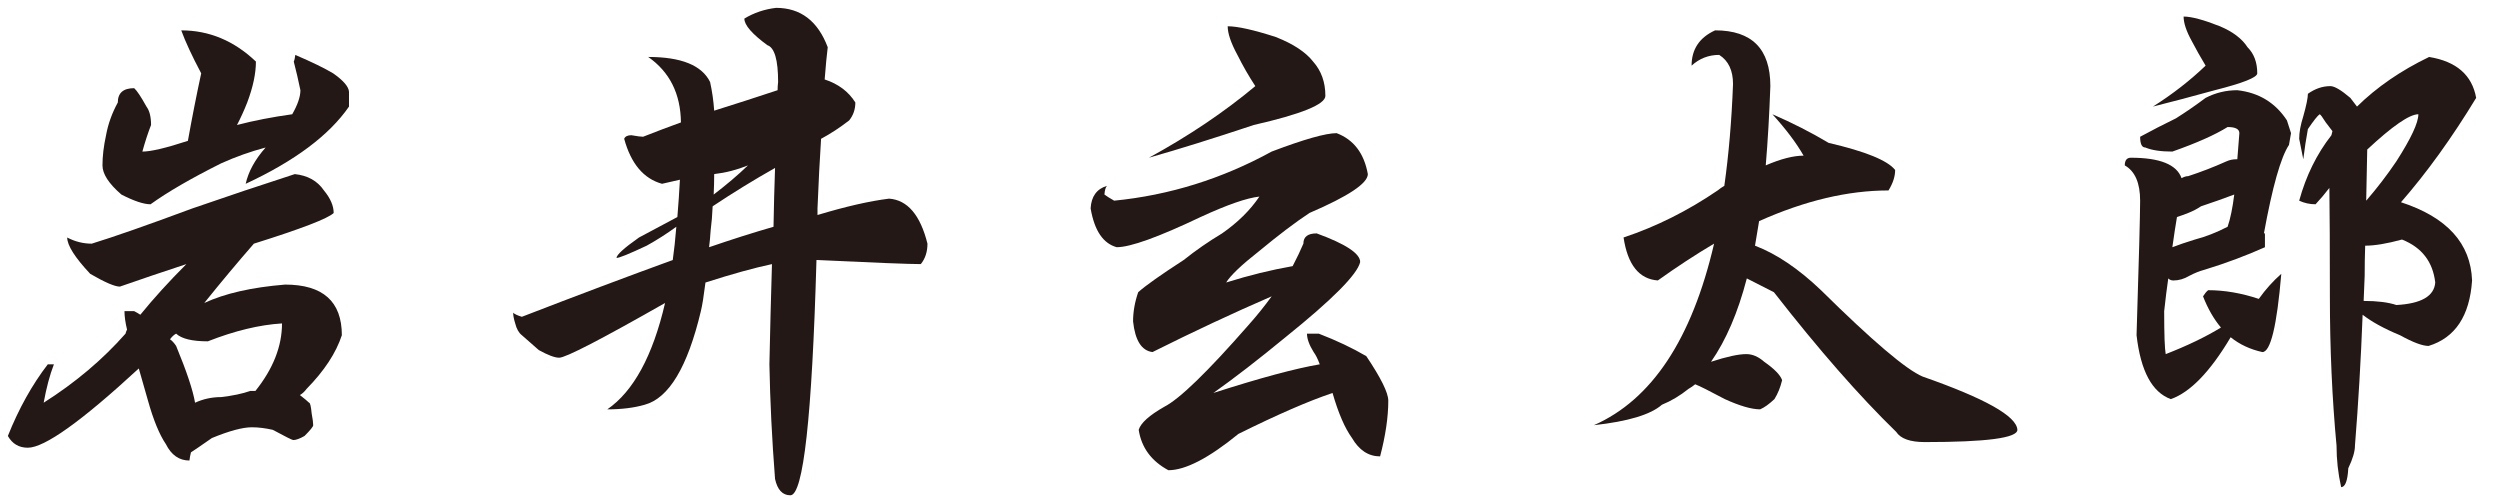
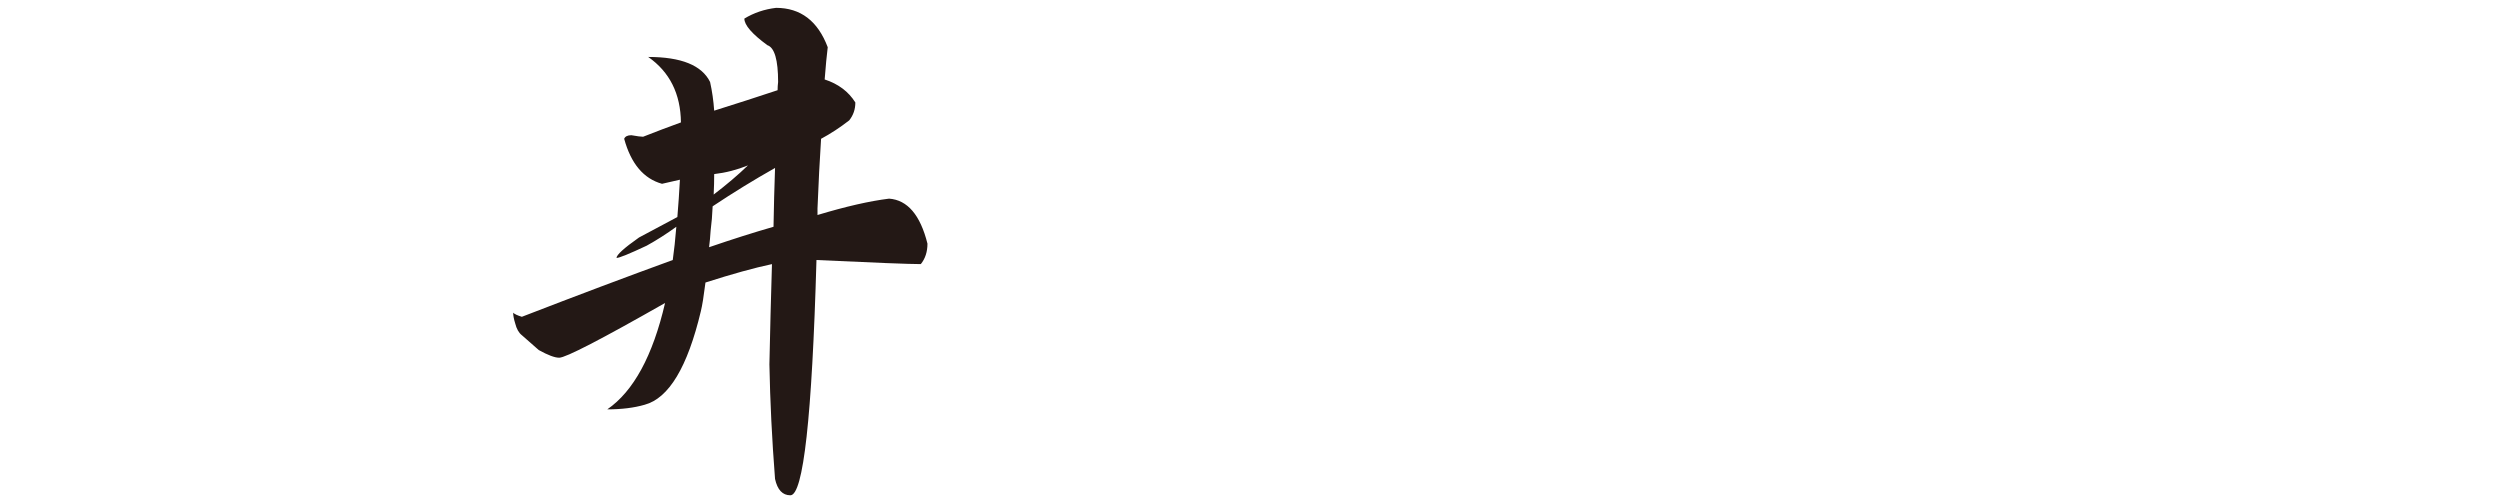
<svg xmlns="http://www.w3.org/2000/svg" version="1.1" viewBox="0 0 318 64">
  <defs>
    <style>
      .cls-1 {
        fill: #231815;
      }
    </style>
  </defs>
  <g>
    <g id="_レイヤー_1" data-name="レイヤー_1">
      <g>
-         <path class="cls-1" d="M17.655,46.866c-7.286,6.724-11.993,10.084-14.118,10.084-1.129,0-1.974-.499-2.537-1.496,1.387-3.469,3.079-6.506,5.075-9.108h.781c-.52,1.345-.955,2.971-1.301,4.879,4.034-2.558,7.503-5.486,10.409-8.783.042-.173.108-.347.195-.52-.218-.911-.325-1.692-.325-2.342h1.236c.26.13.52.283.781.455,1.692-2.082,3.643-4.229,5.855-6.441-3.036.998-5.855,1.952-8.458,2.863-.651,0-1.909-.542-3.773-1.626-1.952-2.082-2.928-3.621-2.928-4.619.997.52,2.038.781,3.123.781,2.819-.867,7.091-2.363,12.816-4.489,4.38-1.518,8.718-2.97,13.012-4.359,1.648.174,2.884.868,3.708,2.082.823.998,1.236,1.952,1.236,2.863-.694.694-4.077,1.996-10.149,3.903-2.082,2.386-4.186,4.902-6.311,7.547,2.602-1.214,6.028-1.994,10.279-2.342,4.814,0,7.221,2.147,7.221,6.441-.738,2.256-2.235,4.533-4.489,6.831-.26.348-.543.608-.846.781.607.478.997.803,1.171.976.13,0,.238.455.325,1.366.13.694.195,1.194.195,1.496,0,.174-.369.629-1.106,1.366-.608.347-1.085.52-1.431.52-.13,0-.998-.434-2.602-1.301-.955-.216-1.844-.325-2.667-.325-1.171,0-2.863.455-5.075,1.366-1.431.997-2.321,1.604-2.667,1.822-.088.347-.153.693-.195,1.041-1.301,0-2.3-.694-2.993-2.082-.825-1.215-1.584-3.058-2.277-5.53-.39-1.387-.781-2.754-1.171-4.099ZM18.11,19.281c1.083,0,3.014-.455,5.79-1.366.52-2.905,1.083-5.768,1.692-8.588-1.171-2.212-2.017-4.034-2.537-5.465,3.556,0,6.722,1.324,9.498,3.969,0,1.519-.369,3.253-1.106,5.205-.39.998-.825,1.952-1.301,2.863,2.168-.563,4.51-1.018,7.026-1.366.693-1.214,1.041-2.233,1.041-3.058-.26-1.257-.543-2.472-.846-3.643.086-.173.151-.455.195-.846,2.124.911,3.73,1.692,4.814,2.342,1.301.911,1.973,1.692,2.017,2.342v1.887c-2.516,3.643-6.896,6.919-13.142,9.824.347-1.561,1.192-3.1,2.537-4.619-1.952.52-3.838,1.194-5.66,2.017-3.817,1.909-6.81,3.643-8.978,5.205-.868,0-2.104-.412-3.708-1.236-1.605-1.387-2.407-2.624-2.407-3.708,0-1.171.151-2.45.455-3.838.26-1.431.758-2.819,1.496-4.164,0-1.214.693-1.822,2.082-1.822.347.304.867,1.085,1.561,2.342.39.52.586,1.301.586,2.342-.39.998-.759,2.126-1.106,3.383ZM24.811,51.225c1.041-.477,2.147-.716,3.318-.716,1.474-.173,2.71-.433,3.708-.781h.651c2.254-2.819,3.383-5.681,3.383-8.588-2.863.174-6.008.933-9.433,2.277-1.996,0-3.341-.325-4.034-.976-.26.13-.52.369-.781.716.26.174.52.455.781.846,1.344,3.253,2.147,5.66,2.407,7.221Z" />
        <path class="cls-1" d="M85.575,33.073c.173-1.214.325-2.624.455-4.229-1.259.911-2.516,1.714-3.773,2.407-2.212,1.041-3.492,1.561-3.838,1.561,0-.39.953-1.257,2.863-2.602,1.734-.911,3.36-1.778,4.879-2.602.13-1.561.238-3.144.325-4.749-.781.174-1.54.348-2.277.52-2.342-.651-3.947-2.558-4.814-5.725.13-.303.433-.455.911-.455.737.13,1.236.195,1.496.195,1.648-.651,3.253-1.257,4.814-1.822-.044-3.643-1.431-6.418-4.164-8.327,4.206,0,6.831,1.064,7.872,3.188.26,1.171.433,2.386.52,3.643,2.905-.911,5.595-1.778,8.067-2.602,0-.347.021-.693.065-1.041,0-2.819-.455-4.38-1.366-4.684-1.952-1.431-2.928-2.558-2.928-3.383,1.214-.737,2.558-1.192,4.034-1.366,3.123,0,5.312,1.67,6.571,5.009-.13,1.041-.26,2.407-.39,4.099,1.734.564,3.035,1.54,3.903,2.928,0,.868-.26,1.626-.781,2.277-1.171.911-2.365,1.692-3.578,2.342-.174,2.646-.325,5.595-.455,8.848v.846c3.599-1.083,6.636-1.778,9.108-2.082,2.342.174,3.969,2.082,4.879,5.725,0,1.041-.283,1.909-.846,2.602-1.475,0-5.899-.173-13.272-.52-.564,19.951-1.67,29.927-3.318,29.927-.998,0-1.649-.694-1.952-2.082-.39-5.032-.629-9.889-.716-14.573.086-4.206.195-8.458.325-12.751-2.256.478-5.075,1.259-8.458,2.342-.218,1.735-.413,2.95-.586,3.643-1.692,7.114-4.077,11.082-7.156,11.906-1.345.39-2.928.586-4.749.586,3.339-2.298,5.79-6.808,7.352-13.532-8.155,4.642-12.644,6.961-13.467,6.961-.564,0-1.431-.325-2.602-.976-.825-.737-1.54-1.366-2.147-1.887-.39-.303-.673-.802-.846-1.496-.174-.563-.26-1.018-.26-1.366.173.174.542.348,1.106.52,7.069-2.732,13.467-5.14,19.192-7.221ZM98.391,28.845c.042-2.558.108-5.052.195-7.482-2.69,1.519-5.335,3.145-7.937,4.879-.044,1.085-.13,2.126-.26,3.123-.044.738-.109,1.431-.195,2.082,2.905-.997,5.637-1.864,8.197-2.602ZM90.845,22.144c0,.825-.023,1.692-.065,2.602,1.648-1.257,3.1-2.493,4.359-3.708-1.389.564-2.82.933-4.294,1.106Z" />
-         <path class="cls-1" d="M169.499,49.988c-2.993.998-6.984,2.732-11.971,5.205-3.773,3.079-6.744,4.619-8.913,4.619-2.169-1.171-3.426-2.885-3.773-5.14.26-.867,1.344-1.843,3.253-2.928,1.952-.997,5.507-4.445,10.669-10.344,1.083-1.214,2.082-2.45,2.993-3.708-4.902,2.126-9.954,4.489-15.158,7.091-1.389-.173-2.212-1.474-2.472-3.903,0-1.214.217-2.45.651-3.708.911-.823,2.84-2.189,5.79-4.099,1.518-1.214,3.144-2.342,4.879-3.383,1.994-1.387,3.578-2.949,4.749-4.684-1.605.174-4.099,1.041-7.482,2.602-5.378,2.56-8.935,3.838-10.669,3.838-1.735-.477-2.841-2.124-3.318-4.944.086-1.518.781-2.472,2.082-2.863-.174.174-.283.543-.325,1.106.216.174.628.434,1.236.781,7.026-.693,13.705-2.775,20.038-6.246,4.12-1.561,6.874-2.342,8.262-2.342,2.169.825,3.491,2.56,3.969,5.205,0,1.171-2.472,2.82-7.417,4.944-1.779,1.171-3.926,2.797-6.441,4.879-2.212,1.735-3.601,3.058-4.164,3.969,2.905-.911,5.725-1.604,8.458-2.082.563-1.083,1.018-2.038,1.366-2.863,0-.867.563-1.301,1.692-1.301,3.686,1.345,5.53,2.56,5.53,3.643-.348,1.561-3.513,4.749-9.498,9.563-3.426,2.82-6.484,5.183-9.173,7.091,5.942-1.908,10.452-3.123,13.532-3.643-.26-.693-.52-1.214-.781-1.561-.564-.911-.846-1.692-.846-2.342h1.496c2.254.868,4.271,1.822,6.05,2.863,1.864,2.776,2.797,4.663,2.797,5.66,0,2.082-.348,4.445-1.041,7.091-1.475,0-2.667-.781-3.578-2.342-.911-1.257-1.735-3.165-2.472-5.725ZM168.589,12.19c0,1.085-3.036,2.321-9.108,3.708-5.075,1.692-9.521,3.08-13.337,4.164,5.075-2.775,9.585-5.811,13.532-9.108-.824-1.257-1.584-2.58-2.277-3.969-.824-1.518-1.236-2.732-1.236-3.643,1.258,0,3.295.455,6.115,1.366,2.212.868,3.795,1.909,4.749,3.123,1.041,1.171,1.561,2.625,1.561,4.359Z" />
-         <path class="cls-1" d="M229.418,19.802c-.911-1.604-2.235-3.36-3.969-5.27,2.515,1.085,4.901,2.3,7.156,3.643,4.684,1.085,7.503,2.235,8.458,3.448,0,.825-.283,1.692-.846,2.602-5.162,0-10.648,1.301-16.46,3.903-.173,1.041-.348,2.082-.52,3.123,2.732,1.041,5.53,2.928,8.392,5.66,6.548,6.463,10.865,10.128,12.946,10.995,7.937,2.776,11.948,5.032,12.036,6.766,0,1.041-3.926,1.561-11.775,1.561-1.865,0-3.08-.434-3.643-1.301-4.684-4.554-9.867-10.474-15.549-17.761-1.301-.651-2.451-1.236-3.448-1.757-1.129,4.338-2.646,7.872-4.554,10.604,1.994-.651,3.491-.976,4.489-.976.781,0,1.539.325,2.277.976,1.301.911,2.059,1.692,2.277,2.342-.218.911-.543,1.714-.976,2.407-.694.651-1.301,1.085-1.822,1.301-1.084,0-2.581-.433-4.489-1.301-1.952-1.041-3.21-1.669-3.773-1.887-.26.218-.543.413-.846.586-1.084.868-2.212,1.54-3.383,2.017-1.431,1.259-4.316,2.126-8.653,2.602,7.373-3.253,12.468-10.951,15.289-23.095-2.342,1.389-4.728,2.95-7.156,4.684-2.385-.173-3.838-1.994-4.359-5.465,4.164-1.387,8.154-3.383,11.971-5.985.26-.216.542-.412.846-.586.563-3.99.932-8.305,1.106-12.946,0-1.734-.586-2.97-1.757-3.708-1.345,0-2.516.455-3.513,1.366,0-2.082.998-3.578,2.993-4.489,4.684,0,7.026,2.365,7.026,7.091-.13,3.643-.325,7.005-.586,10.084,1.908-.823,3.513-1.236,4.814-1.236Z" />
-         <path class="cls-1" d="M284.587,20.257c.087-.997.173-2.103.26-3.318,0-.52-.499-.781-1.496-.781-1.605.998-3.947,2.039-7.026,3.123-1.475,0-2.625-.173-3.448-.52-.434,0-.651-.455-.651-1.366,1.518-.823,3.035-1.604,4.554-2.342,1.301-.823,2.559-1.692,3.773-2.602,1.258-.651,2.602-.976,4.034-.976,2.732.304,4.836,1.584,6.311,3.838.173.564.347,1.106.52,1.626-.088.478-.173.976-.26,1.496-1.041,1.561-2.104,5.313-3.188,11.255h.13v1.757c-2.43,1.085-4.988,2.039-7.677,2.863-.651.174-1.301.434-1.952.781-.651.39-1.324.586-2.017.586-.26,0-.478-.086-.651-.26-.173,1.171-.348,2.56-.52,4.164,0,2.95.065,4.772.195,5.465,2.775-1.083,5.117-2.212,7.026-3.383-.911-1.083-1.67-2.407-2.277-3.969.217-.347.433-.607.651-.781,2.082,0,4.229.369,6.441,1.106.867-1.214,1.822-2.277,2.863-3.188-.564,6.636-1.366,9.954-2.407,9.954-1.561-.347-2.906-.976-4.034-1.887-2.602,4.381-5.14,7.005-7.612,7.872-2.385-.867-3.838-3.578-4.359-8.132.303-9.671.455-15.375.455-17.11,0-2.254-.651-3.751-1.952-4.489,0-.651.26-.976.781-.976,3.686,0,5.833.868,6.441,2.602.303-.173.586-.26.846-.26,1.604-.52,3.23-1.148,4.879-1.887.39-.173.802-.26,1.236-.26h.13ZM287.124,9.327c0,.52-1.8,1.236-5.4,2.147-2.993.825-5.618,1.519-7.872,2.082,2.472-1.561,4.706-3.295,6.701-5.205-.651-1.083-1.236-2.124-1.757-3.123-.694-1.257-1.041-2.298-1.041-3.123.998,0,2.537.413,4.619,1.236,1.648.694,2.819,1.584,3.513,2.667.823.825,1.236,1.93,1.236,3.318ZM276.91,27.609c-.173.998-.369,2.277-.586,3.838.781-.303,1.734-.628,2.863-.976,1.344-.347,2.732-.888,4.164-1.626.347-.997.628-2.363.846-4.099-1.389.52-2.797,1.02-4.229,1.496-.52.348-1.064.629-1.626.846-.434.174-.911.348-1.431.52ZM308.983,7.246c3.47.564,5.465,2.3,5.985,5.205-3.08,5.075-6.268,9.498-9.563,13.272,5.855,1.909,8.87,5.227,9.043,9.954-.304,4.512-2.147,7.286-5.53,8.327-.781,0-1.995-.455-3.643-1.366-1.995-.823-3.578-1.692-4.749-2.602-.218,5.725-.543,11.278-.976,16.655,0,.737-.283,1.692-.846,2.863-.088,1.604-.39,2.407-.911,2.407-.39-1.735-.586-3.492-.586-5.27-.564-6.028-.846-12.361-.846-18.997,0-6.072-.023-10.669-.065-13.792-.564.738-1.149,1.431-1.757,2.082-.738,0-1.431-.151-2.082-.455.867-3.165,2.234-5.941,4.099-8.327.042-.173.087-.347.13-.52l-.846-1.106c-.434-.693-.694-1.041-.781-1.041-.26.174-.759.803-1.496,1.887-.218,1.171-.413,2.451-.586,3.838-.173-.823-.348-1.692-.52-2.602,0-.823.173-1.778.52-2.863.39-1.387.586-2.342.586-2.863.911-.651,1.864-.976,2.863-.976.52,0,1.366.499,2.537,1.496.303.39.586.759.846,1.106,2.515-2.472,5.572-4.575,9.173-6.311ZM300.851,31.252c-.043,1.215-.065,2.495-.065,3.838-.043,1.085-.088,2.147-.13,3.188,1.734,0,3.123.174,4.164.52,3.165-.173,4.814-1.127,4.944-2.863-.304-2.645-1.714-4.466-4.229-5.465-1.909.52-3.471.781-4.684.781ZM301.111,19.021c-.043,1.735-.088,3.903-.13,6.506,1.388-1.604,2.667-3.274,3.838-5.009,1.864-2.905,2.797-4.901,2.797-5.985-1.129,0-3.296,1.496-6.506,4.489Z" />
      </g>
    </g>
  </g>
</svg>